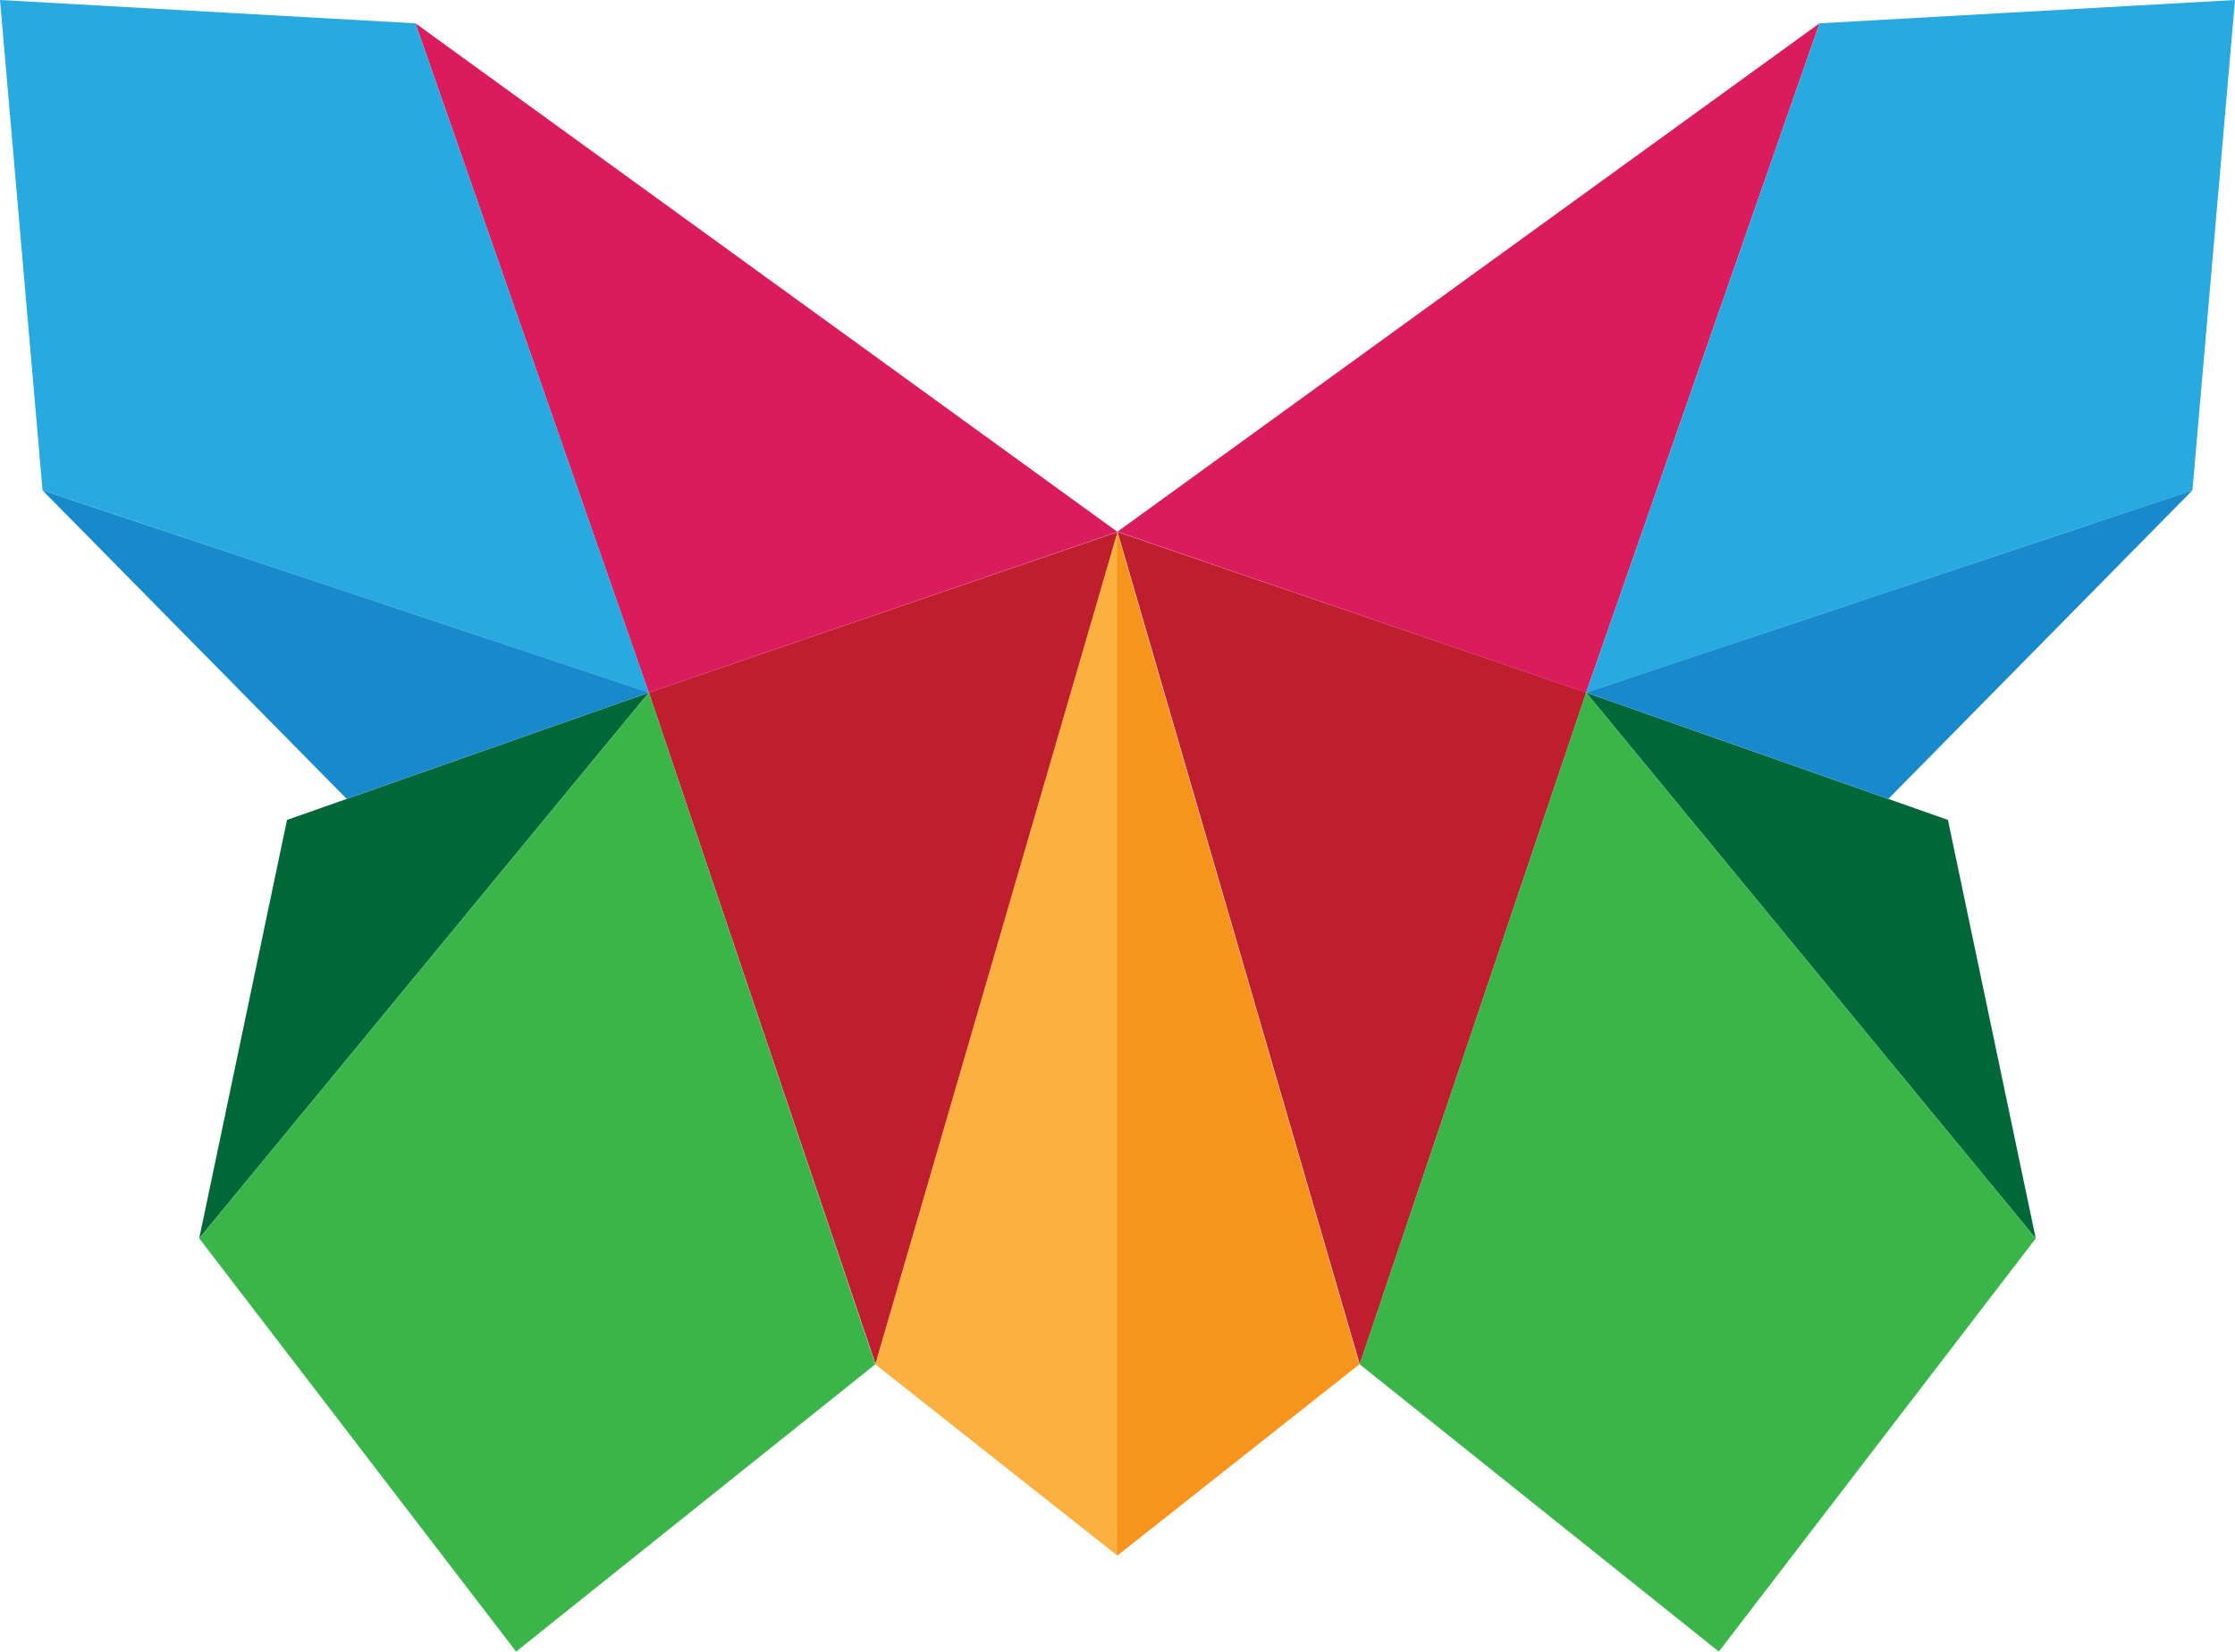
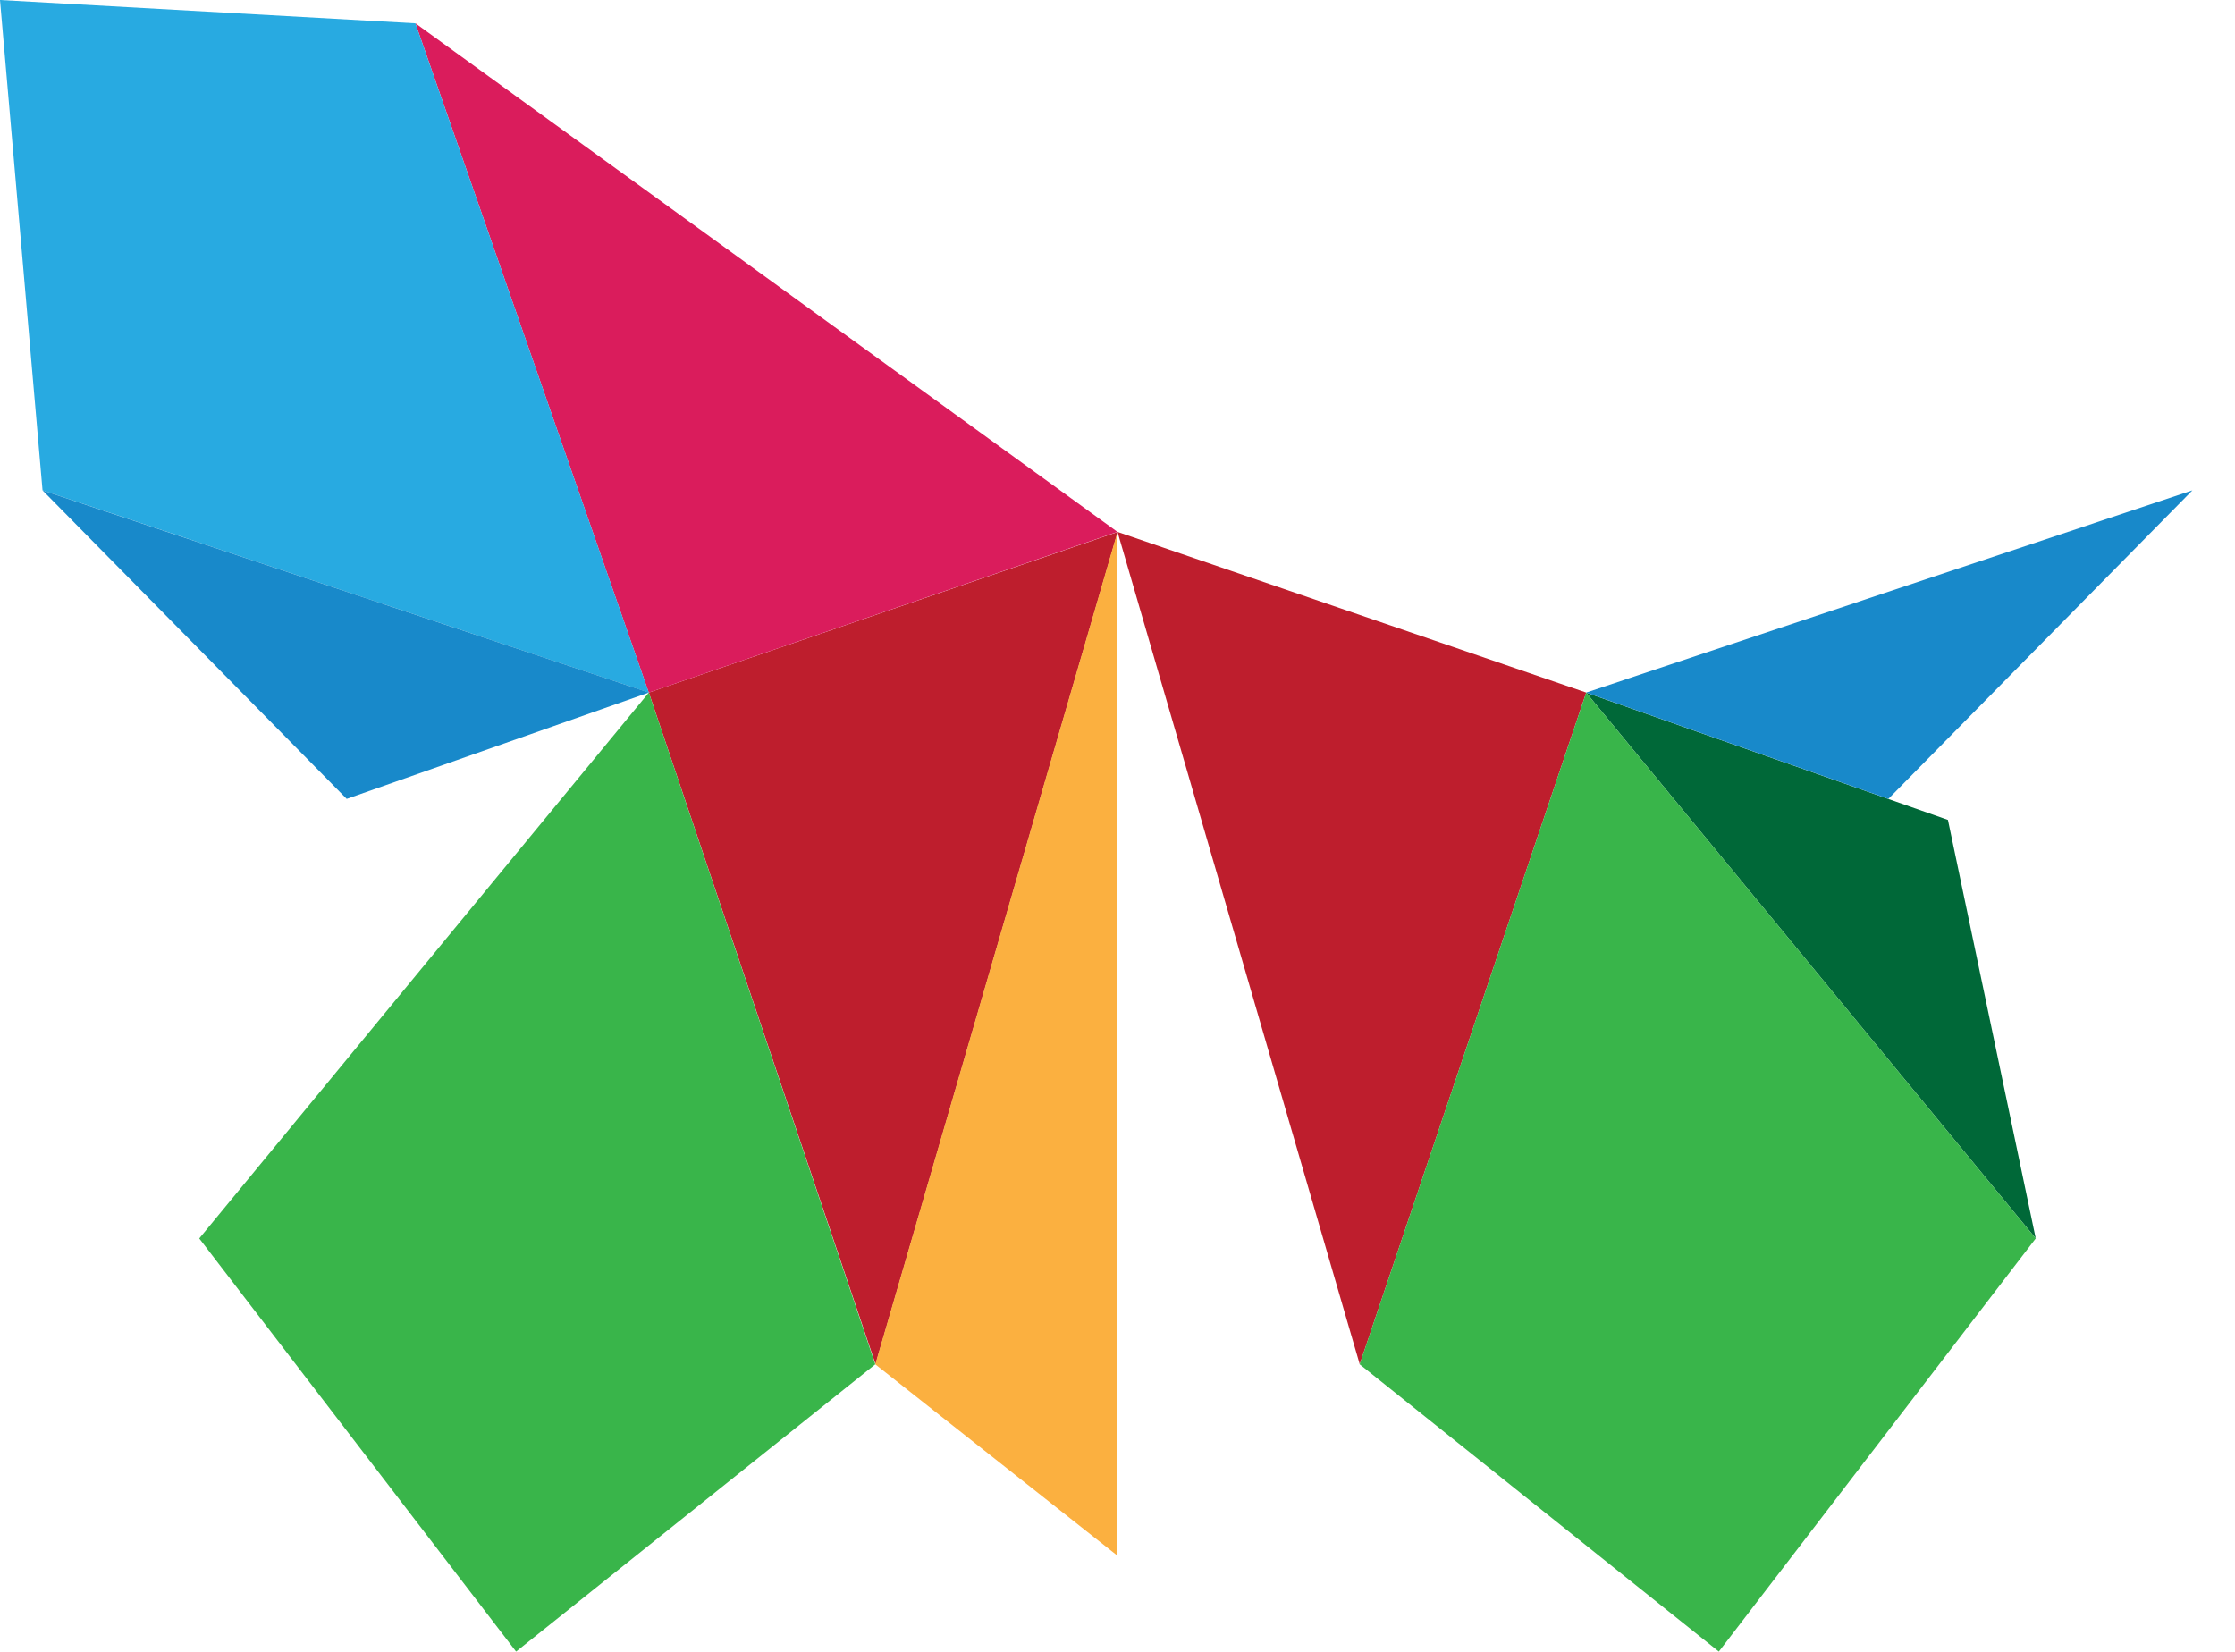
<svg xmlns="http://www.w3.org/2000/svg" width="39.201" height="28.97" viewBox="0 0 39.201 28.97">
  <g id="logo_papillon" data-name="logo papillon" transform="translate(0 0)">
    <path id="Tracé_5961" data-name="Tracé 5961" d="M37.506,17.854l4.248,14.6,3.973-11.782Z" transform="translate(-17.905 -8.524)" fill="#be1e2d" />
-     <path id="Tracé_5962" data-name="Tracé 5962" d="M49.82.782,45.726,12.524,37.506,9.7Z" transform="translate(-17.906 -0.374)" fill="#da1c5c" />
    <path id="Tracé_5963" data-name="Tracé 5963" d="M53.236,23.247l6.345,2.233,1.54,7.341Z" transform="translate(-25.415 -11.098)" fill="#006838" />
-     <path id="Tracé_5964" data-name="Tracé 5964" d="M64.616,0,57.329.409l-4.093,11.74L63.87,8.6Z" transform="translate(-25.415)" fill="#28aae1" />
    <path id="Tracé_5965" data-name="Tracé 5965" d="M30,17.854l-4.248,14.6L21.775,20.672Z" transform="translate(-10.395 -8.524)" fill="#be1e2d" />
    <path id="Tracé_5966" data-name="Tracé 5966" d="M13.942.782l4.093,11.741,8.22-2.82Z" transform="translate(-6.656 -0.374)" fill="#da1c5c" />
-     <path id="Tracé_5967" data-name="Tracé 5967" d="M14.572,23.247,8.226,25.48l-1.54,7.341" transform="translate(-3.192 -11.098)" fill="#006838" />
    <path id="Tracé_5968" data-name="Tracé 5968" d="M0,0,.746,8.6,11.38,12.149,7.286.409Z" fill="#28aae1" />
    <path id="Tracé_5969" data-name="Tracé 5969" d="M33.624,35.812l-4.248-3.357,4.248-14.6Z" transform="translate(-14.024 -8.524)" fill="#fbb040" />
    <path id="Tracé_5970" data-name="Tracé 5970" d="M63.869,16.459,53.236,20.006l5.3,1.865Z" transform="translate(-25.415 -7.858)" fill="#1889ca" />
    <path id="Tracé_5971" data-name="Tracé 5971" d="M1.428,16.459l5.335,5.412,5.3-1.865Z" transform="translate(-0.682 -7.858)" fill="#1889ca" />
    <path id="Tracé_5972" data-name="Tracé 5972" d="M6.687,32.821l5.557,7.247,6.3-5.039L14.572,23.247Z" transform="translate(-3.192 -11.098)" fill="#39b54a" />
    <path id="Tracé_5973" data-name="Tracé 5973" d="M45.634,35.029l6.3,5.039,5.558-7.247-7.885-9.574Z" transform="translate(-21.786 -11.098)" fill="#39b54a" />
-     <path id="Tracé_5974" data-name="Tracé 5974" d="M37.5,35.812V17.855l4.248,14.6Z" transform="translate(-17.905 -8.524)" fill="#f7941e" />
    <line id="Ligne_2" data-name="Ligne 2" y1="9.574" x2="7.885" transform="translate(3.495 12.149)" fill="#006838" />
  </g>
</svg>